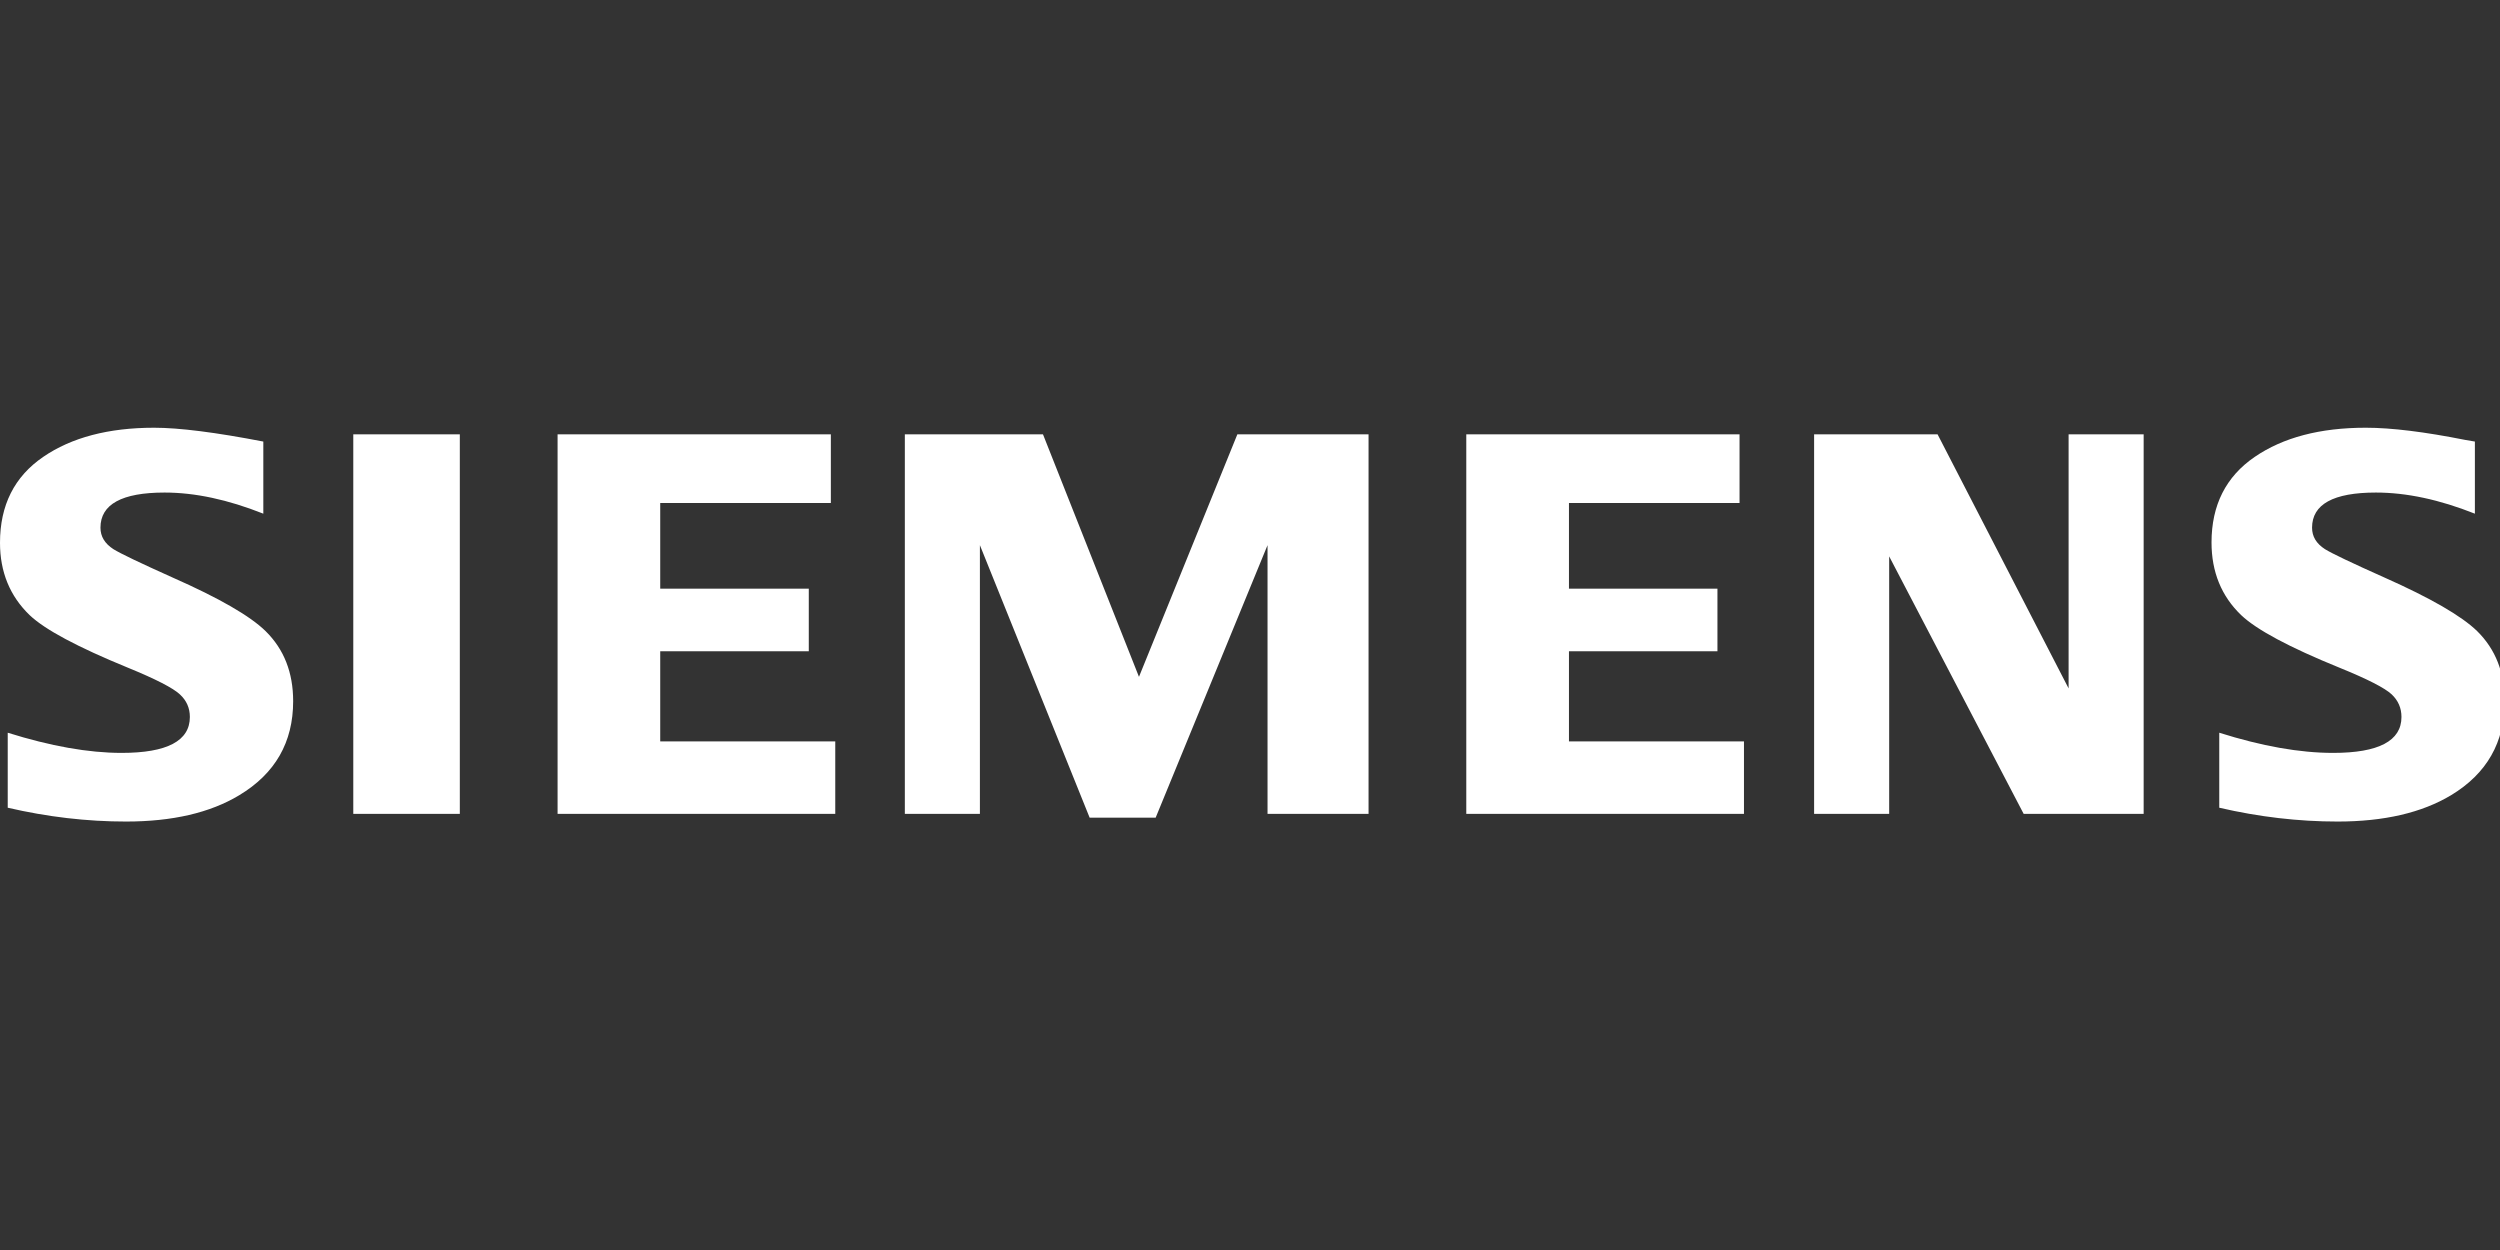
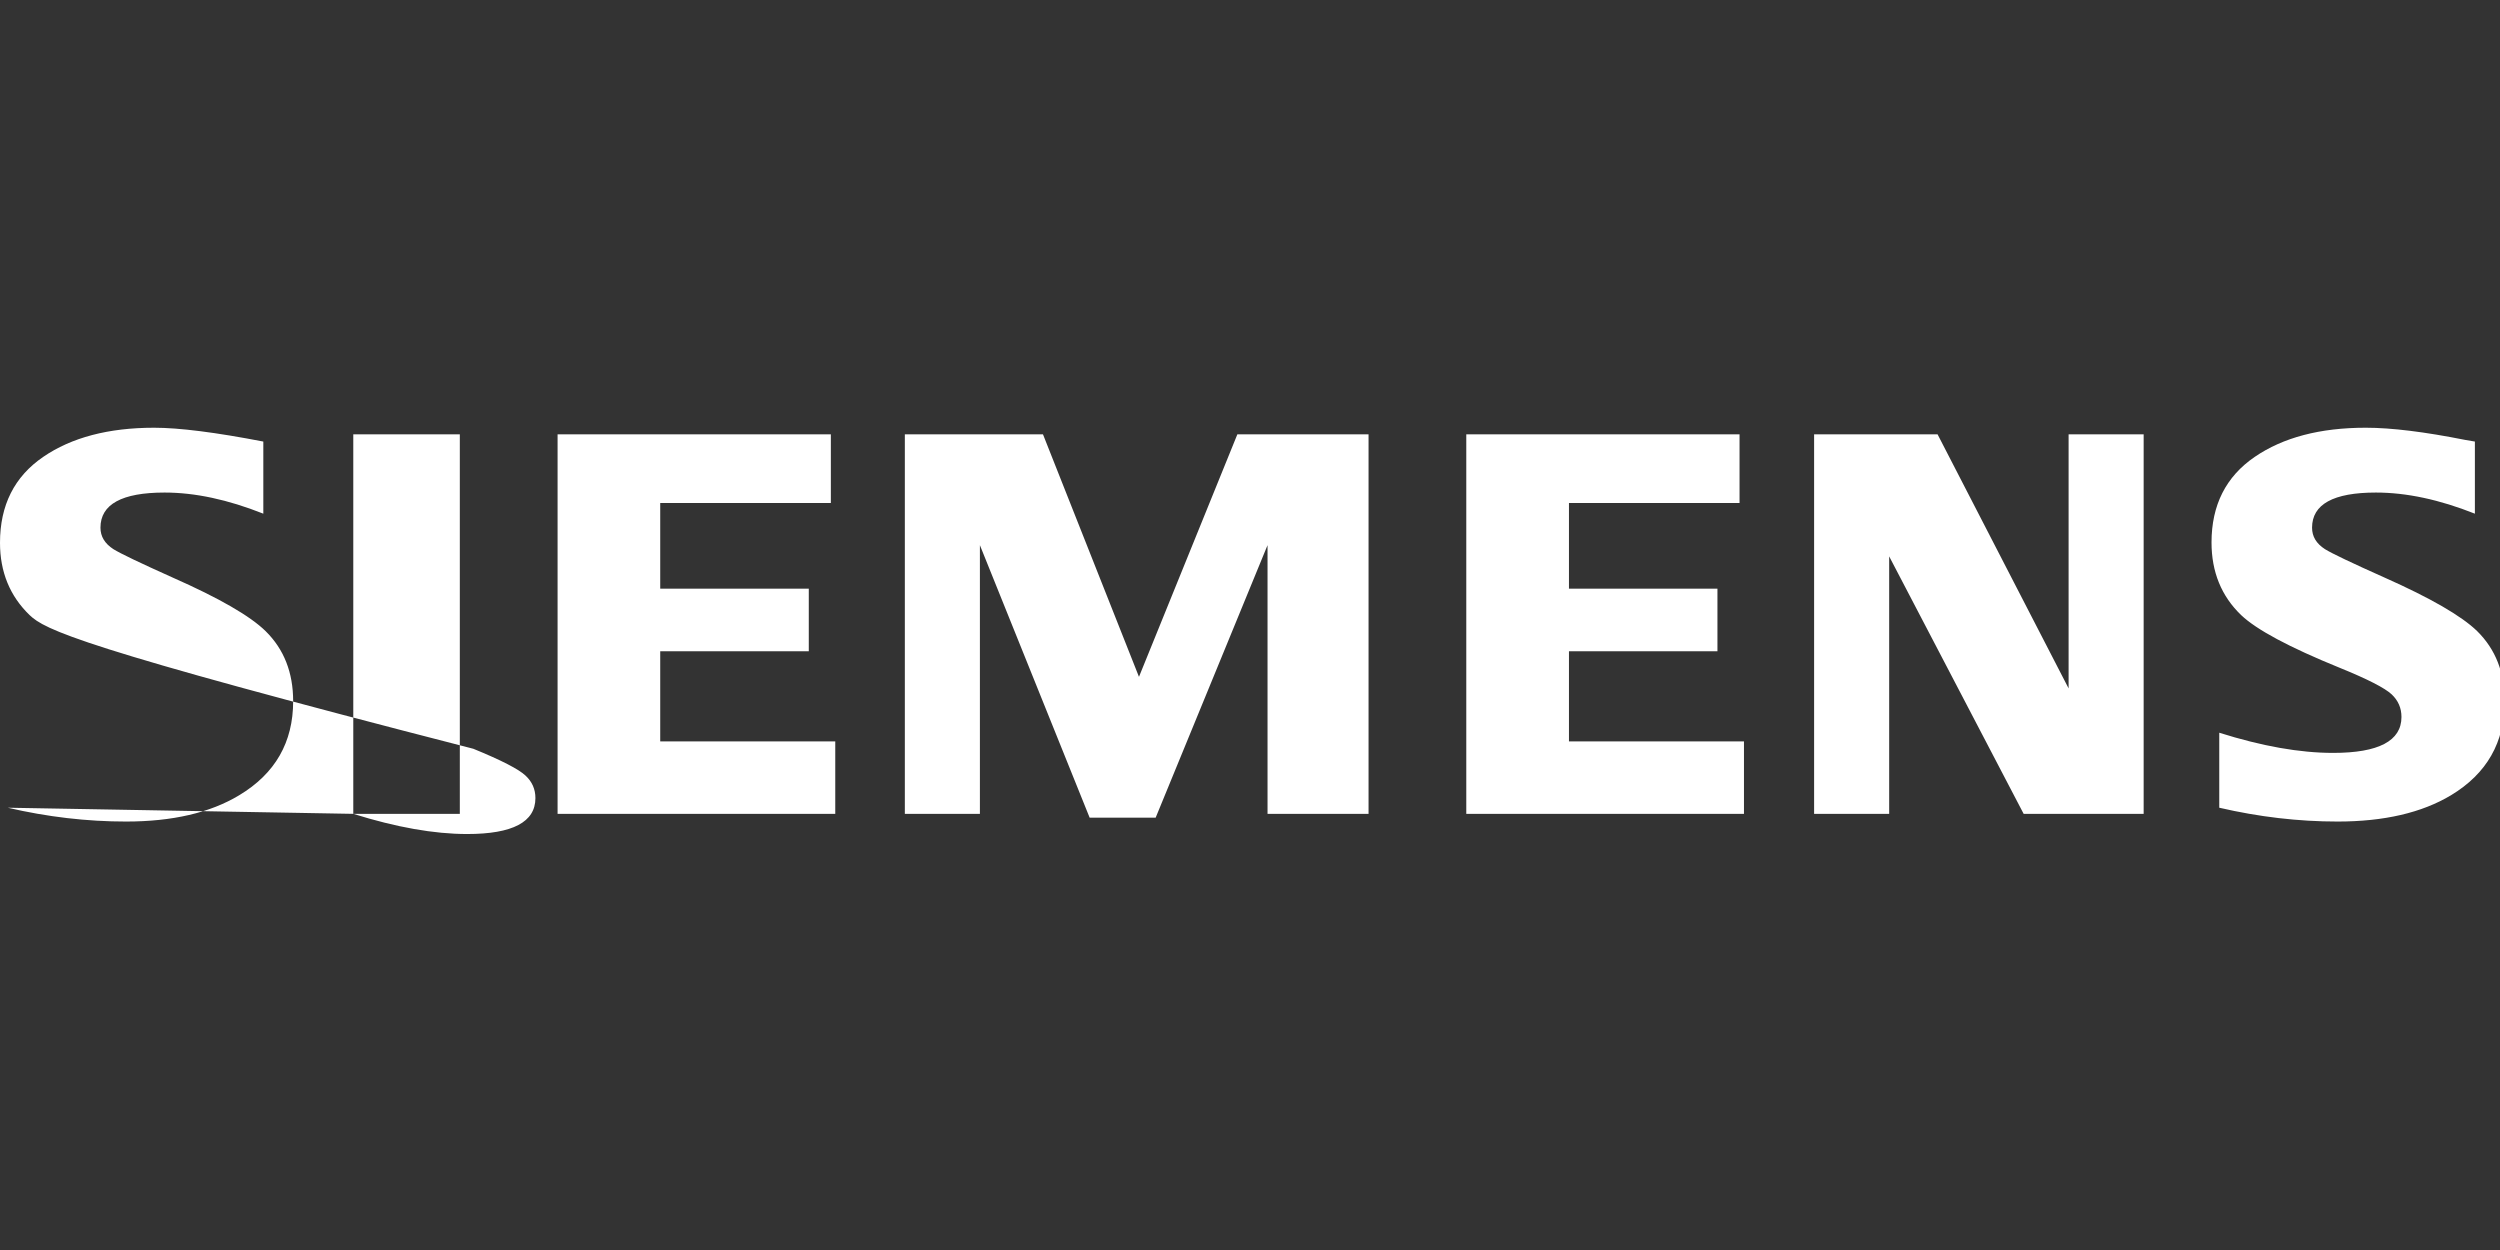
<svg xmlns="http://www.w3.org/2000/svg" xmlns:ns1="http://www.inkscape.org/namespaces/inkscape" xmlns:ns2="http://sodipodi.sourceforge.net/DTD/sodipodi-0.dtd" id="svg2" version="1.1" xml:space="preserve" width="160" height="80" viewBox="0 0 160 80" ns1:version="0.91 r13725" ns2:docname="siemens.svg">
  <rect x="0" y="0" width="160" height="80" fill="#333333" stroke="none" />
  <ns2:namedview pagecolor="#ffffff" bordercolor="#666666" borderopacity="1" objecttolerance="10" gridtolerance="10" guidetolerance="10" ns1:pageopacity="0" ns1:pageshadow="2" ns1:window-width="1920" ns1:window-height="1056" id="namedview8" showgrid="false" ns1:zoom="1.5650002" ns1:cx="99.999985" ns1:cy="50" ns1:window-x="0" ns1:window-y="24" ns1:window-maximized="1" ns1:current-layer="svg2" />
  <defs id="defs6" />
  <g id="g10" transform="matrix(1,0,0,-1,4.2070325e-6,120)">
    <g id="g12" transform="matrix(0.029,0,0,0.029,-1.1578313e-6,67.421)">
-       <path d="m 4897.68,30.516 0,165.507 c 93.9,-29.656 177.58,-44.519 251.22,-44.519 100.59,0 150.88,26.465 150.88,79.289 0,19.715 -7.25,36.219 -21.41,49.684 -14.94,14.152 -53.56,33.957 -115.69,59.16 -110.44,44.914 -182.82,83.656 -216.71,115.968 -43.5,41.797 -65.37,95.165 -65.37,160.36 0,82.383 31.76,145.23 95.18,188.664 62.68,42.965 144.42,64.48 245.18,64.48 56.7,0 130.01,-9.07 220.08,-26.996 l 20.77,-3.523 0,-159.16 c -78.2,31.054 -150.95,46.625 -218.35,46.625 -94.08,0 -140.97,-25.91 -140.97,-77.547 0,-19.41 9.37,-35.051 28.41,-47.336 15.1,-9.41 58.97,-30.371 131.41,-62.695 101.95,-45.383 170.25,-84.821 204.6,-118.321 40.42,-39.902 60.65,-91.328 60.65,-154.543 0,-90.703 -39.4,-159.89 -118.37,-207.539 C 5344.61,19.344 5261.16,0 5158.88,0 5072.36,0 4985.3,10.184 4897.68,30.516 l 0,0 z m -894.14,-13.523 0,837.481 272.5,0 289.15,-560.625 0,560.625 165.63,0 0,-837.481 -264.83,0 -296.78,568.203 0,-568.203 -165.67,0 0,0 z m -767.61,0 0,837.481 603.06,0 0,-151.422 -376.46,0 0,-189.149 327.69,0 0,-138.109 -327.69,0 0,-198.852 386.23,0 0,-159.949 -612.83,0 0,0 z m -1239.04,0 0,837.481 304.89,0 211.82,-535.11 217.1,535.11 289.55,0 0,-837.481 -222.93,0 0,592.938 -246.91,-601.395 -145.66,0 -242.2,601.395 0,-592.938 -165.66,0 0,0 z m -766.37,0 0,837.481 603.09,0 0,-151.422 -376.55,0 0,-189.149 327.85,0 0,-138.109 -327.85,0 0,-198.852 386.29,0 0,-159.949 -612.83,0 0,0 z m -450.864,0 0,837.481 235.124,0 0,-837.481 -235.124,0 0,0 z m -762.601,13.523 0,165.507 c 94.629,-29.656 178.336,-44.519 251.246,-44.519 100.512,0 150.703,26.465 150.703,79.289 0,19.715 -7.316,36.219 -21.871,49.684 -15.008,14.152 -53.488,33.957 -115.145,59.16 C 171.152,385.02 98.957,423.594 65.356,455.605 21.695,497.711 0,550.992 0,615.254 c 0,82.875 31.777,145.941 95.164,189.375 62.609,42.965 144.352,64.48 245.024,64.48 55.539,0 135.917,-10.242 240.941,-30.519 l 0,-159.16 c -78.199,31.054 -150.707,46.625 -217.824,46.625 -94.379,0 -141.582,-25.91 -141.582,-77.547 0,-19.41 9.523,-35.051 28.472,-47.336 15.899,-9.875 59.555,-30.684 130.817,-62.695 102.722,-45.383 171.082,-84.821 205.218,-118.321 40.512,-39.902 60.739,-91.328 60.739,-154.543 0,-90.703 -39.645,-159.89 -119.02,-207.539 C 463.754,19.344 380.387,0 278.129,0 191.688,0 104.617,10.184 17.055,30.516 l 0,0" style="fill:#ffffff;fill-opacity:1;fill-rule:evenodd;stroke:none" id="path14" ns1:connector-curvature="0" />
+       <path d="m 4897.68,30.516 0,165.507 c 93.9,-29.656 177.58,-44.519 251.22,-44.519 100.59,0 150.88,26.465 150.88,79.289 0,19.715 -7.25,36.219 -21.41,49.684 -14.94,14.152 -53.56,33.957 -115.69,59.16 -110.44,44.914 -182.82,83.656 -216.71,115.968 -43.5,41.797 -65.37,95.165 -65.37,160.36 0,82.383 31.76,145.23 95.18,188.664 62.68,42.965 144.42,64.48 245.18,64.48 56.7,0 130.01,-9.07 220.08,-26.996 l 20.77,-3.523 0,-159.16 c -78.2,31.054 -150.95,46.625 -218.35,46.625 -94.08,0 -140.97,-25.91 -140.97,-77.547 0,-19.41 9.37,-35.051 28.41,-47.336 15.1,-9.41 58.97,-30.371 131.41,-62.695 101.95,-45.383 170.25,-84.821 204.6,-118.321 40.42,-39.902 60.65,-91.328 60.65,-154.543 0,-90.703 -39.4,-159.89 -118.37,-207.539 C 5344.61,19.344 5261.16,0 5158.88,0 5072.36,0 4985.3,10.184 4897.68,30.516 l 0,0 z m -894.14,-13.523 0,837.481 272.5,0 289.15,-560.625 0,560.625 165.63,0 0,-837.481 -264.83,0 -296.78,568.203 0,-568.203 -165.67,0 0,0 z m -767.61,0 0,837.481 603.06,0 0,-151.422 -376.46,0 0,-189.149 327.69,0 0,-138.109 -327.69,0 0,-198.852 386.23,0 0,-159.949 -612.83,0 0,0 z m -1239.04,0 0,837.481 304.89,0 211.82,-535.11 217.1,535.11 289.55,0 0,-837.481 -222.93,0 0,592.938 -246.91,-601.395 -145.66,0 -242.2,601.395 0,-592.938 -165.66,0 0,0 z m -766.37,0 0,837.481 603.09,0 0,-151.422 -376.55,0 0,-189.149 327.85,0 0,-138.109 -327.85,0 0,-198.852 386.29,0 0,-159.949 -612.83,0 0,0 z m -450.864,0 0,837.481 235.124,0 0,-837.481 -235.124,0 0,0 z c 94.629,-29.656 178.336,-44.519 251.246,-44.519 100.512,0 150.703,26.465 150.703,79.289 0,19.715 -7.316,36.219 -21.871,49.684 -15.008,14.152 -53.488,33.957 -115.145,59.16 C 171.152,385.02 98.957,423.594 65.356,455.605 21.695,497.711 0,550.992 0,615.254 c 0,82.875 31.777,145.941 95.164,189.375 62.609,42.965 144.352,64.48 245.024,64.48 55.539,0 135.917,-10.242 240.941,-30.519 l 0,-159.16 c -78.199,31.054 -150.707,46.625 -217.824,46.625 -94.379,0 -141.582,-25.91 -141.582,-77.547 0,-19.41 9.523,-35.051 28.472,-47.336 15.899,-9.875 59.555,-30.684 130.817,-62.695 102.722,-45.383 171.082,-84.821 205.218,-118.321 40.512,-39.902 60.739,-91.328 60.739,-154.543 0,-90.703 -39.645,-159.89 -119.02,-207.539 C 463.754,19.344 380.387,0 278.129,0 191.688,0 104.617,10.184 17.055,30.516 l 0,0" style="fill:#ffffff;fill-opacity:1;fill-rule:evenodd;stroke:none" id="path14" ns1:connector-curvature="0" />
    </g>
  </g>
</svg>